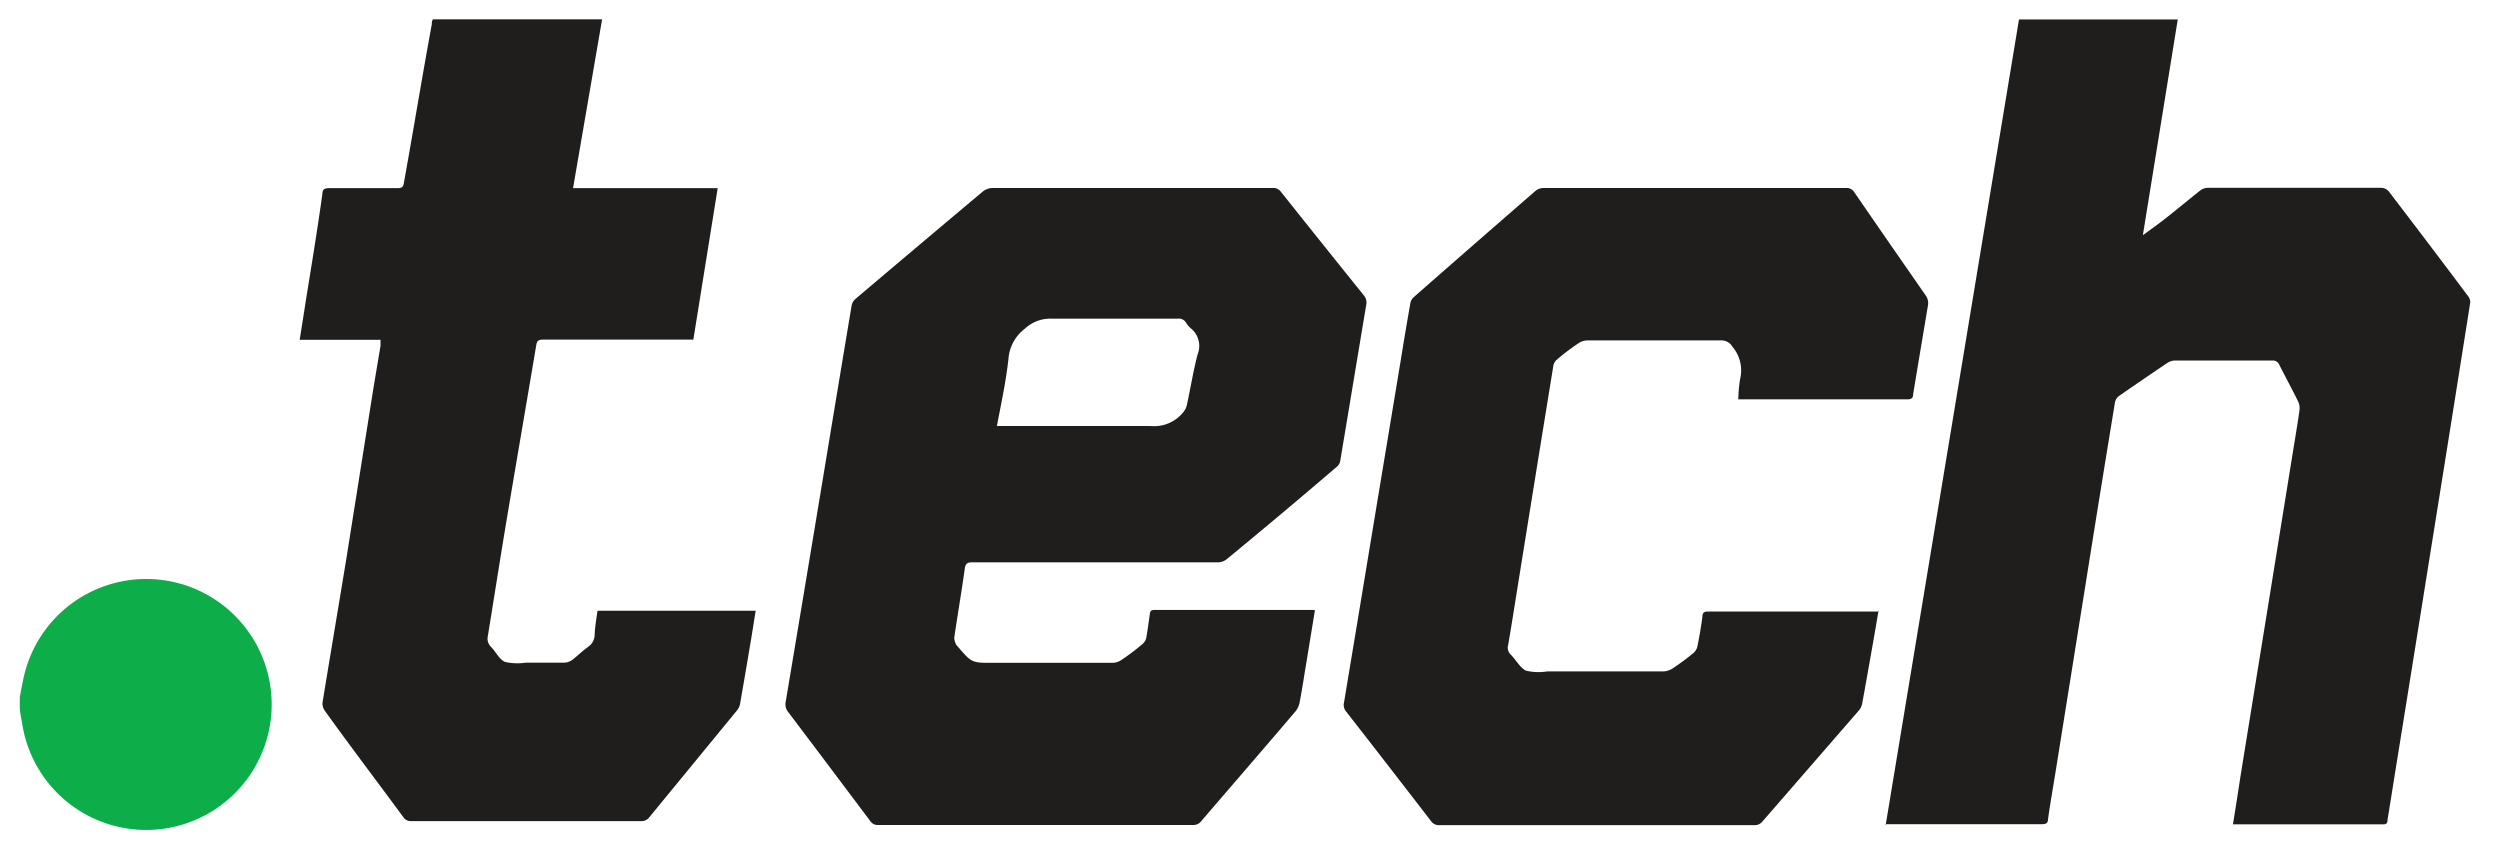
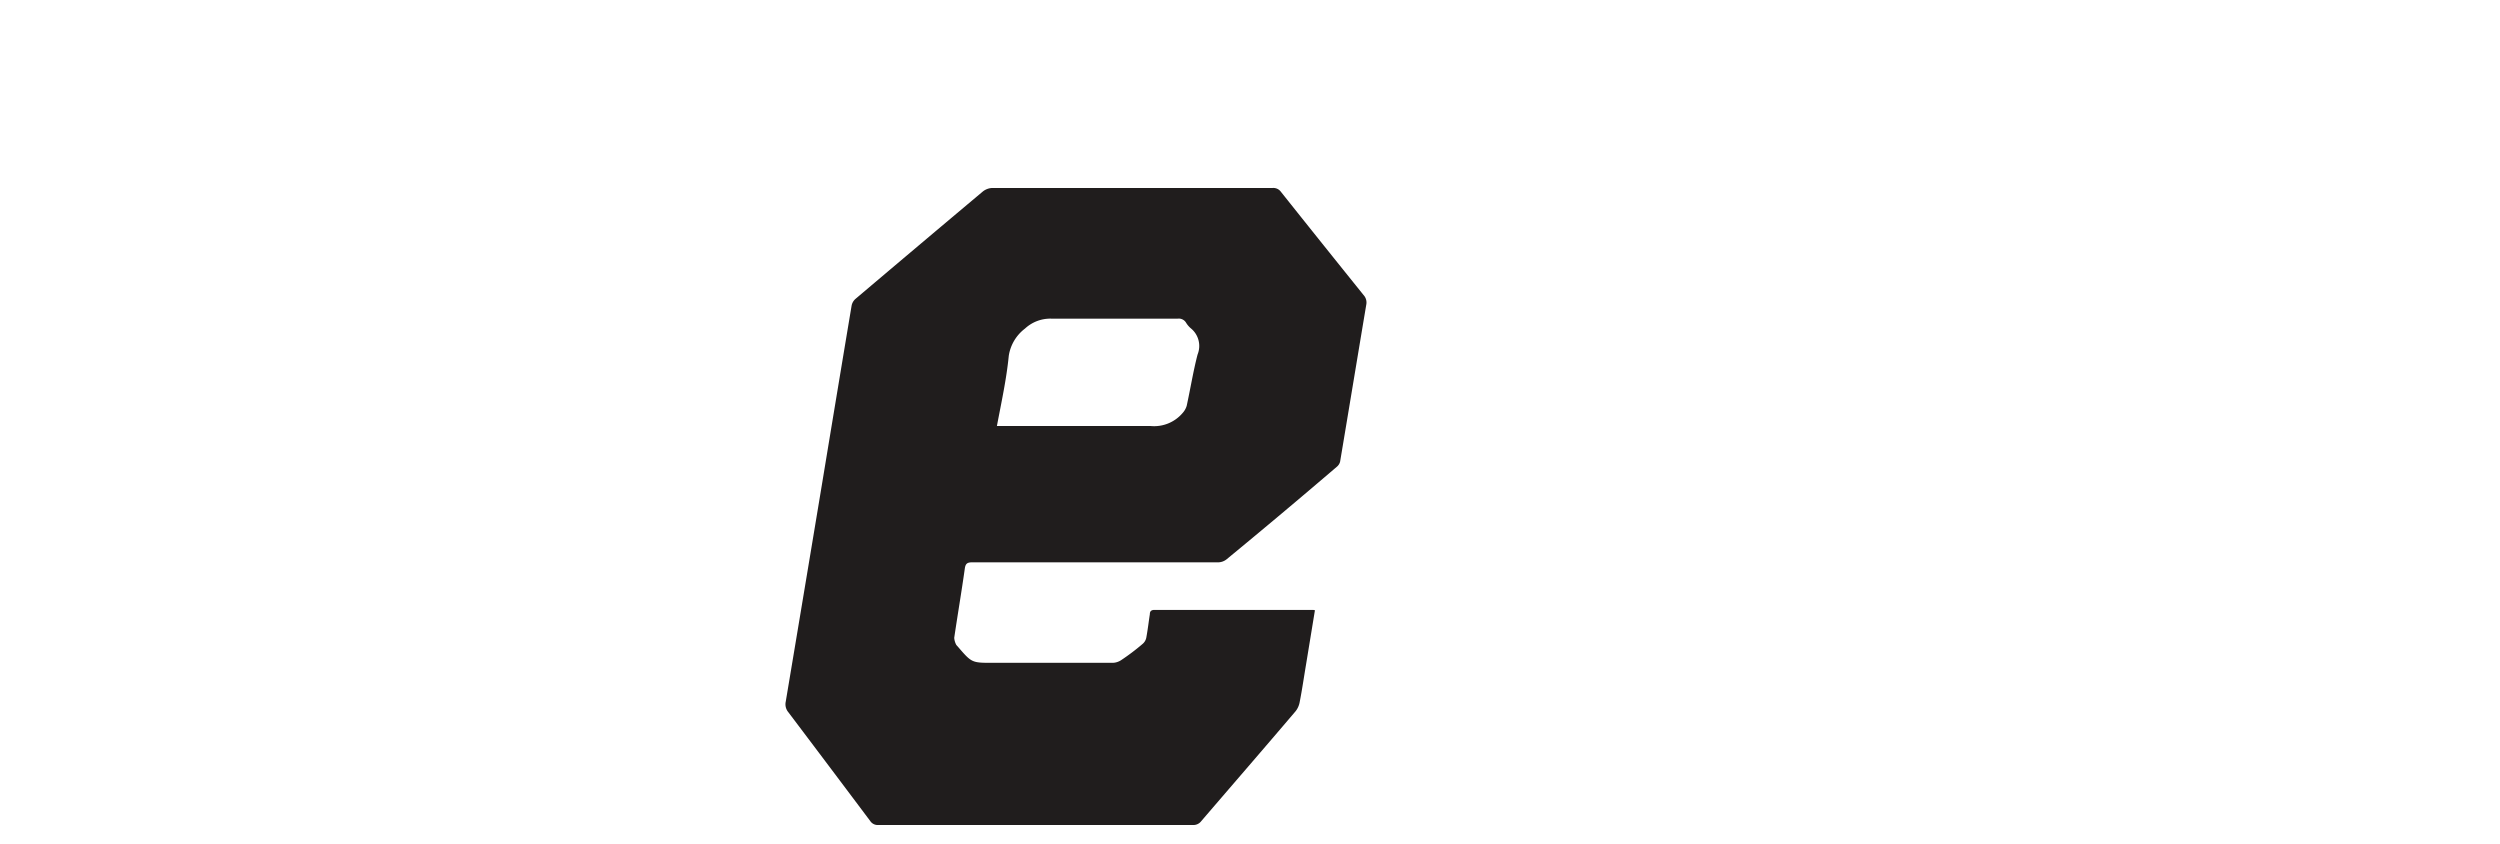
<svg xmlns="http://www.w3.org/2000/svg" id="iconTech" viewBox="0 0 154 52">
  <defs>
    <style>
      .cls-1 {
        fill: #0dae4a;
      }

      .cls-2 {
        fill: #201d1d;
      }
    </style>
  </defs>
  <title>partners_tld</title>
  <g>
-     <path class="cls-1" d="M1.22,42.94c.07-.38.14-.75.22-1.13a7.73,7.73,0,1,1,0,3.17c-.07-.34-.12-.69-.18-1S1.22,43.28,1.22,42.94Z" />
-     <path class="cls-2" d="M116.16,50.81,124.37,1.2h9.78L132,14.49c.57-.42,1.07-.77,1.54-1.15.67-.53,1.33-1.08,2-1.61a.78.78,0,0,1,.45-.16q5.35,0,10.71,0a.63.63,0,0,1,.44.21q2.48,3.24,4.93,6.51a.57.57,0,0,1,.09.39q-1.24,7.85-2.5,15.69-1.05,6.58-2.11,13.15-.24,1.51-.48,3c0,.16-.05.26-.26.26h-9.14l-.12,0q.24-1.48.47-3l1.65-10.19,1.57-9.73c.14-.87.29-1.73.41-2.6a1,1,0,0,0-.1-.56c-.37-.75-.77-1.48-1.14-2.22a.42.42,0,0,0-.43-.27h-6a.87.87,0,0,0-.46.14q-1.49,1-3,2.05a.67.67,0,0,0-.24.4q-.91,5.54-1.79,11.08l-1.89,11.81c-.15.92-.31,1.84-.44,2.76,0,.26-.13.32-.38.32h-9.67Z" />
    <path class="cls-2" d="M81,37.59l-.55,3.36c-.13.77-.24,1.54-.39,2.3a1.25,1.25,0,0,1-.25.56c-1.93,2.27-3.88,4.52-5.82,6.78a.6.6,0,0,1-.51.23H54.11a.55.55,0,0,1-.5-.24q-2.52-3.36-5.05-6.71a.76.76,0,0,1-.16-.64q1.13-6.75,2.25-13.5.9-5.46,1.81-10.91a.74.74,0,0,1,.24-.41q3.92-3.32,7.85-6.62a1,1,0,0,1,.56-.21H78.39a.57.57,0,0,1,.51.23Q81.44,15,84,18.18a.68.68,0,0,1,.16.6c-.54,3.22-1.07,6.44-1.61,9.66a.6.6,0,0,1-.21.32Q79,31.62,75.55,34.46a.86.86,0,0,1-.5.18c-1.72,0-3.45,0-5.17,0l-10,0c-.31,0-.41.09-.45.4-.2,1.42-.44,2.83-.65,4.25a1.07,1.07,0,0,0,.13.44s.06.07.09.1c.86,1,.86,1,2.15,1h7.41a1,1,0,0,0,.51-.17c.45-.3.89-.63,1.32-1a.67.67,0,0,0,.22-.37c.09-.48.15-1,.22-1.45,0-.18.08-.27.29-.27h9.77ZM61.41,26.24h.44c3,0,6,0,9,0a2.3,2.3,0,0,0,2-.8,1.14,1.14,0,0,0,.25-.44c.23-1.05.4-2.12.67-3.16a1.4,1.4,0,0,0-.42-1.62,1.44,1.44,0,0,1-.3-.36.52.52,0,0,0-.51-.23c-2.58,0-5.16,0-7.74,0a2.29,2.29,0,0,0-1.66.61,2.59,2.59,0,0,0-1,1.68C62,23.35,61.69,24.76,61.41,26.24Z" />
-     <path class="cls-2" d="M115.73,37.55c-.15.88-.29,1.71-.44,2.54-.19,1.08-.38,2.17-.58,3.25a.9.9,0,0,1-.19.41l-5.95,6.85a.61.61,0,0,1-.51.23H88.68a.59.59,0,0,1-.53-.25q-2.6-3.38-5.23-6.75a.63.63,0,0,1-.13-.55q.89-5.34,1.77-10.68l1.7-10.25c.2-1.23.4-2.45.62-3.68a.66.66,0,0,1,.2-.36q3.76-3.3,7.54-6.58a.84.84,0,0,1,.51-.15h18.58a.55.55,0,0,1,.52.27q2.18,3.17,4.38,6.33a.81.81,0,0,1,.15.65q-.46,2.73-.91,5.45c0,.23-.1.32-.35.32l-10.14,0-.28,0a8.88,8.88,0,0,1,.11-1.25,2.24,2.24,0,0,0-.48-2,.76.76,0,0,0-.69-.38c-2.75,0-5.49,0-8.24,0a1,1,0,0,0-.54.17c-.45.3-.89.63-1.32,1a.65.65,0,0,0-.23.37q-1.25,7.68-2.48,15.36c-.1.62-.2,1.25-.31,1.87a.58.58,0,0,0,.15.57c.32.32.56.79.94,1a3.35,3.35,0,0,0,1.31.05h7.17a1.12,1.12,0,0,0,.57-.19c.44-.29.86-.6,1.26-.93a.78.78,0,0,0,.26-.42c.12-.61.23-1.22.31-1.84,0-.28.15-.31.38-.31l5.44,0h5Z" />
-     <path class="cls-2" d="M36.81,37.62h9.74c-.11.66-.2,1.29-.31,1.92-.21,1.27-.43,2.54-.65,3.81a.92.92,0,0,1-.19.41L40,50.34a.59.59,0,0,1-.51.24H25.34a.55.55,0,0,1-.5-.25C23.23,48.14,21.6,46,20,43.77a.75.75,0,0,1-.13-.51c.49-3,1-6,1.49-9L23,23.93l.44-2.63c0-.11,0-.22,0-.37H18.46c.14-.87.27-1.7.4-2.54.35-2.15.7-4.3,1-6.45,0-.29.15-.35.42-.35h4.2c.25,0,.36-.05.4-.33C25.47,8,26,4.75,26.6,1.49c0-.1,0-.19.07-.3H37.09L35.3,11.59h8.91l-1.5,9.33H33.47c-.28,0-.39.05-.44.36-.6,3.58-1.22,7.16-1.82,10.74-.4,2.39-.77,4.78-1.16,7.17a.7.7,0,0,0,.2.66c.29.3.5.76.85.92a3.36,3.36,0,0,0,1.28.05c.8,0,1.6,0,2.4,0a.92.92,0,0,0,.5-.19c.33-.26.63-.56,1-.82a.92.92,0,0,0,.35-.68C36.65,38.62,36.73,38.13,36.81,37.62Z" />
  </g>
</svg>